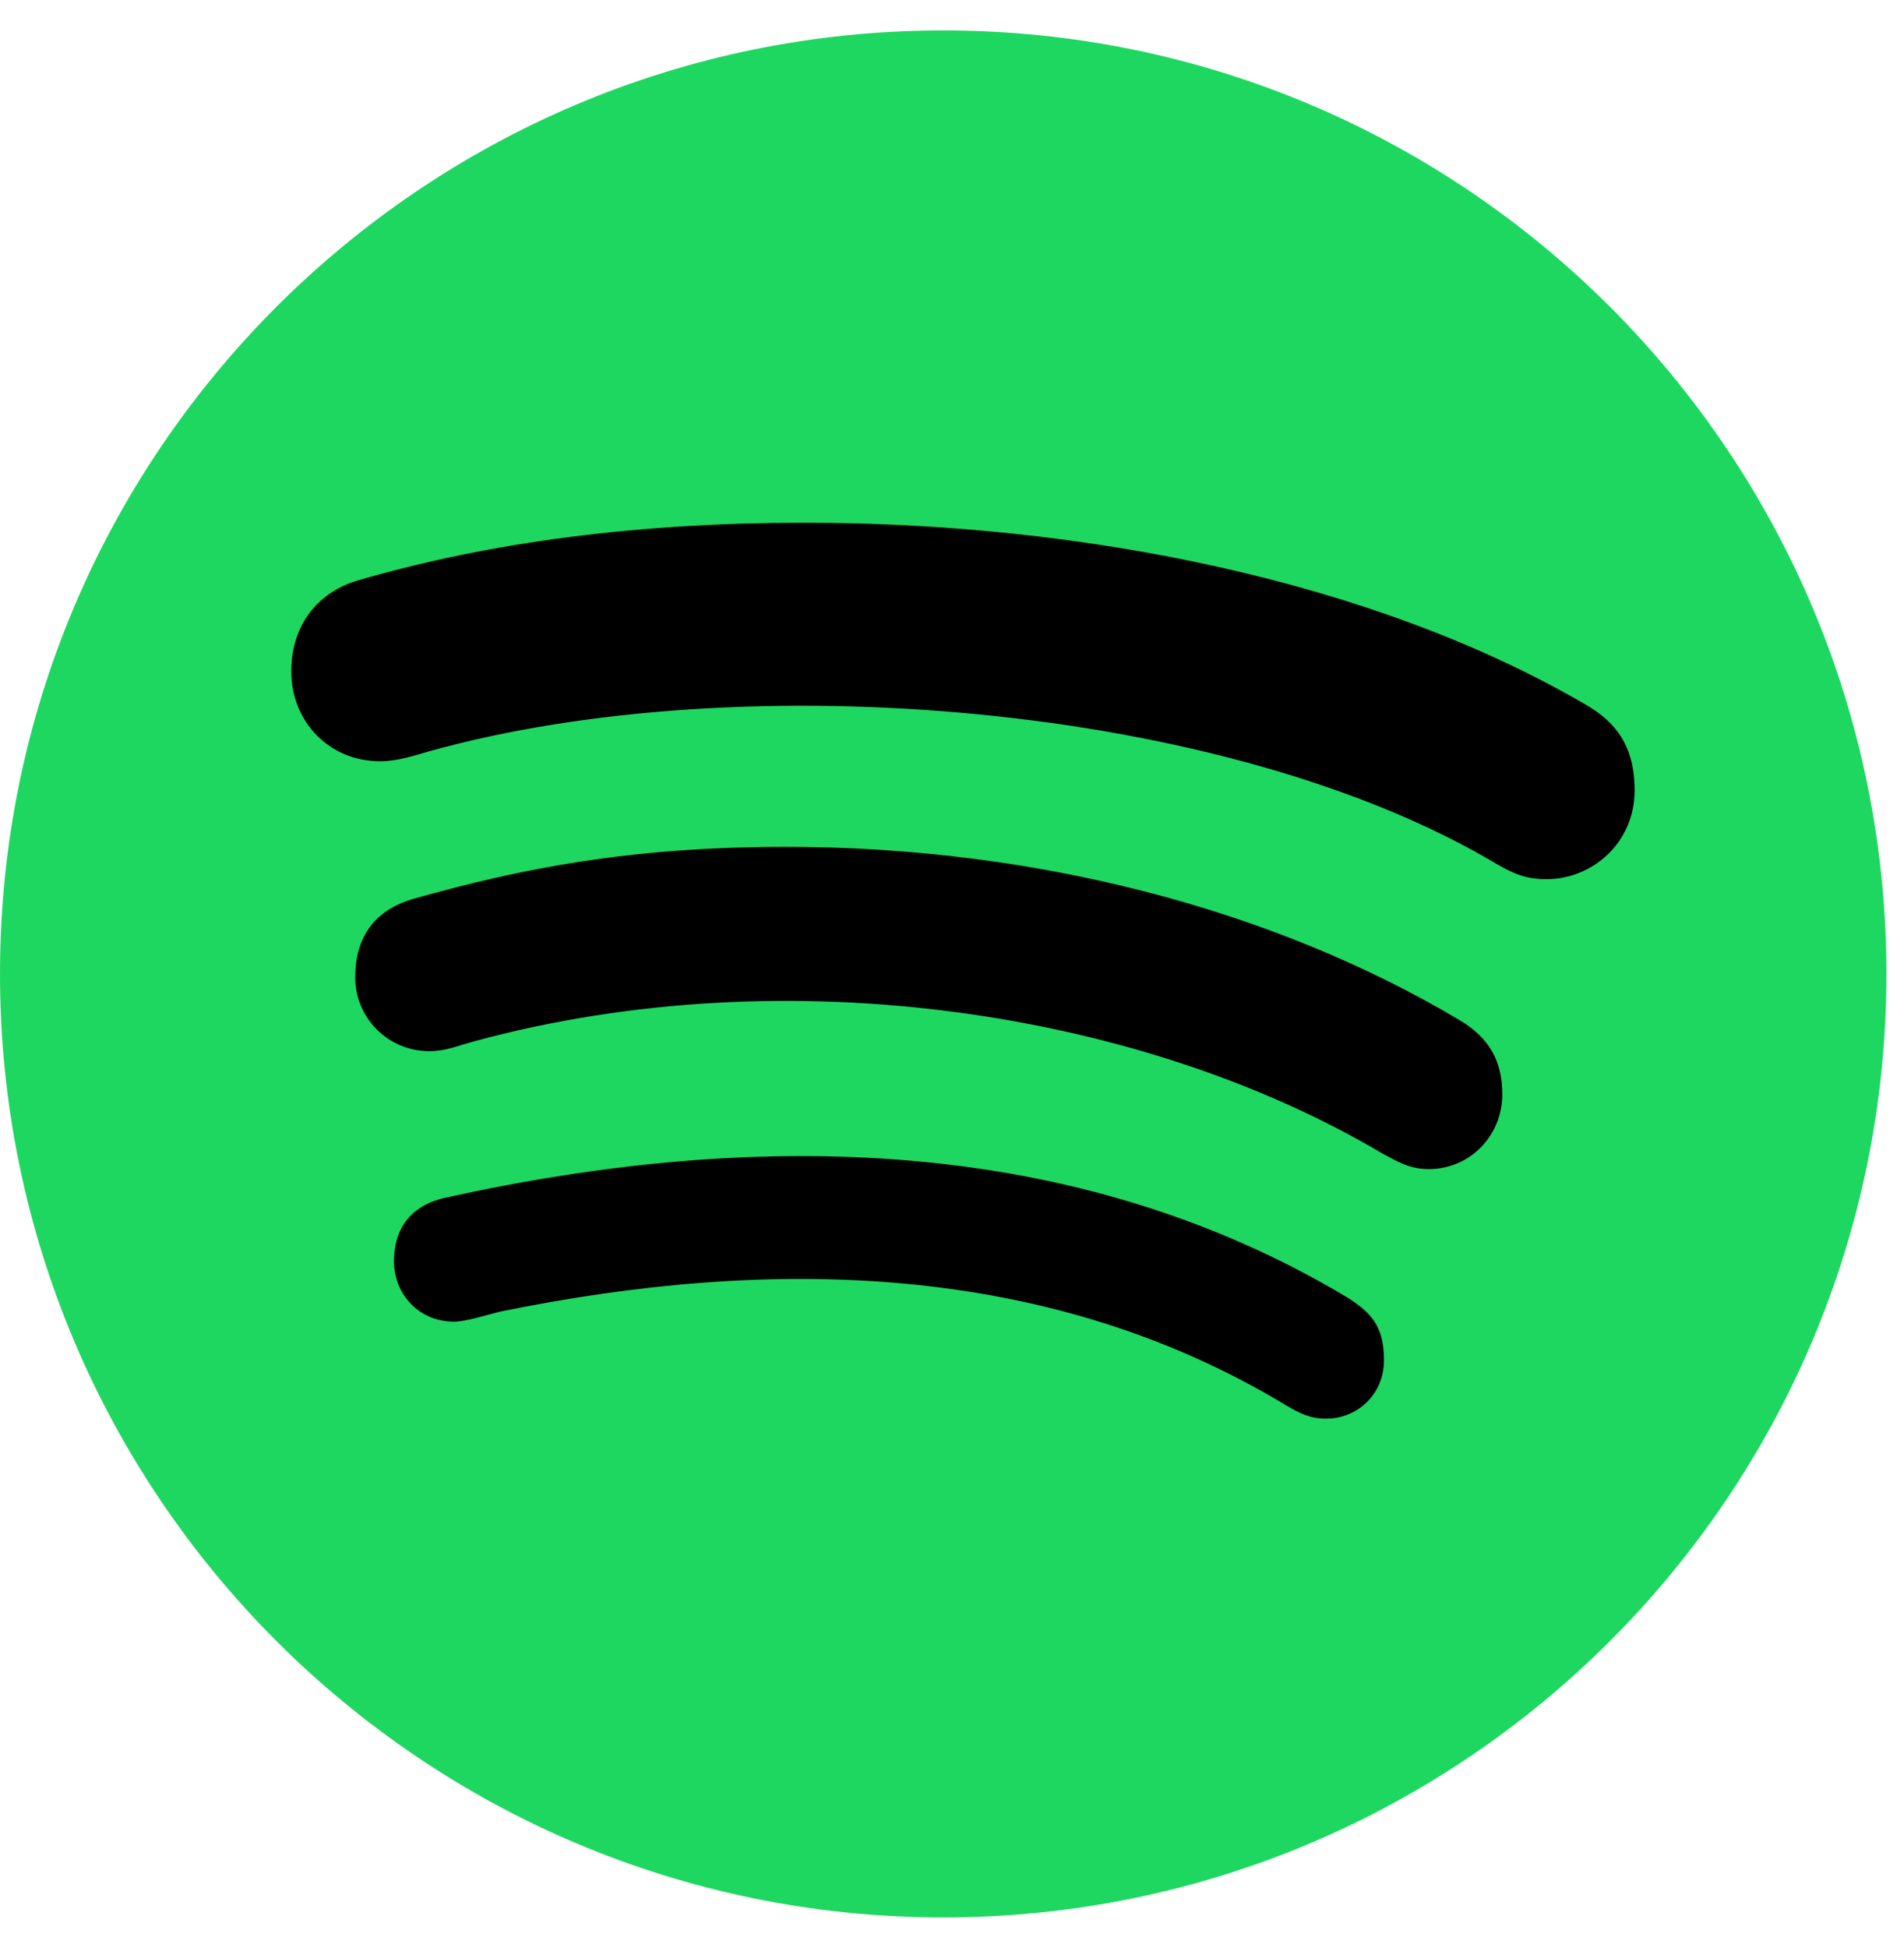
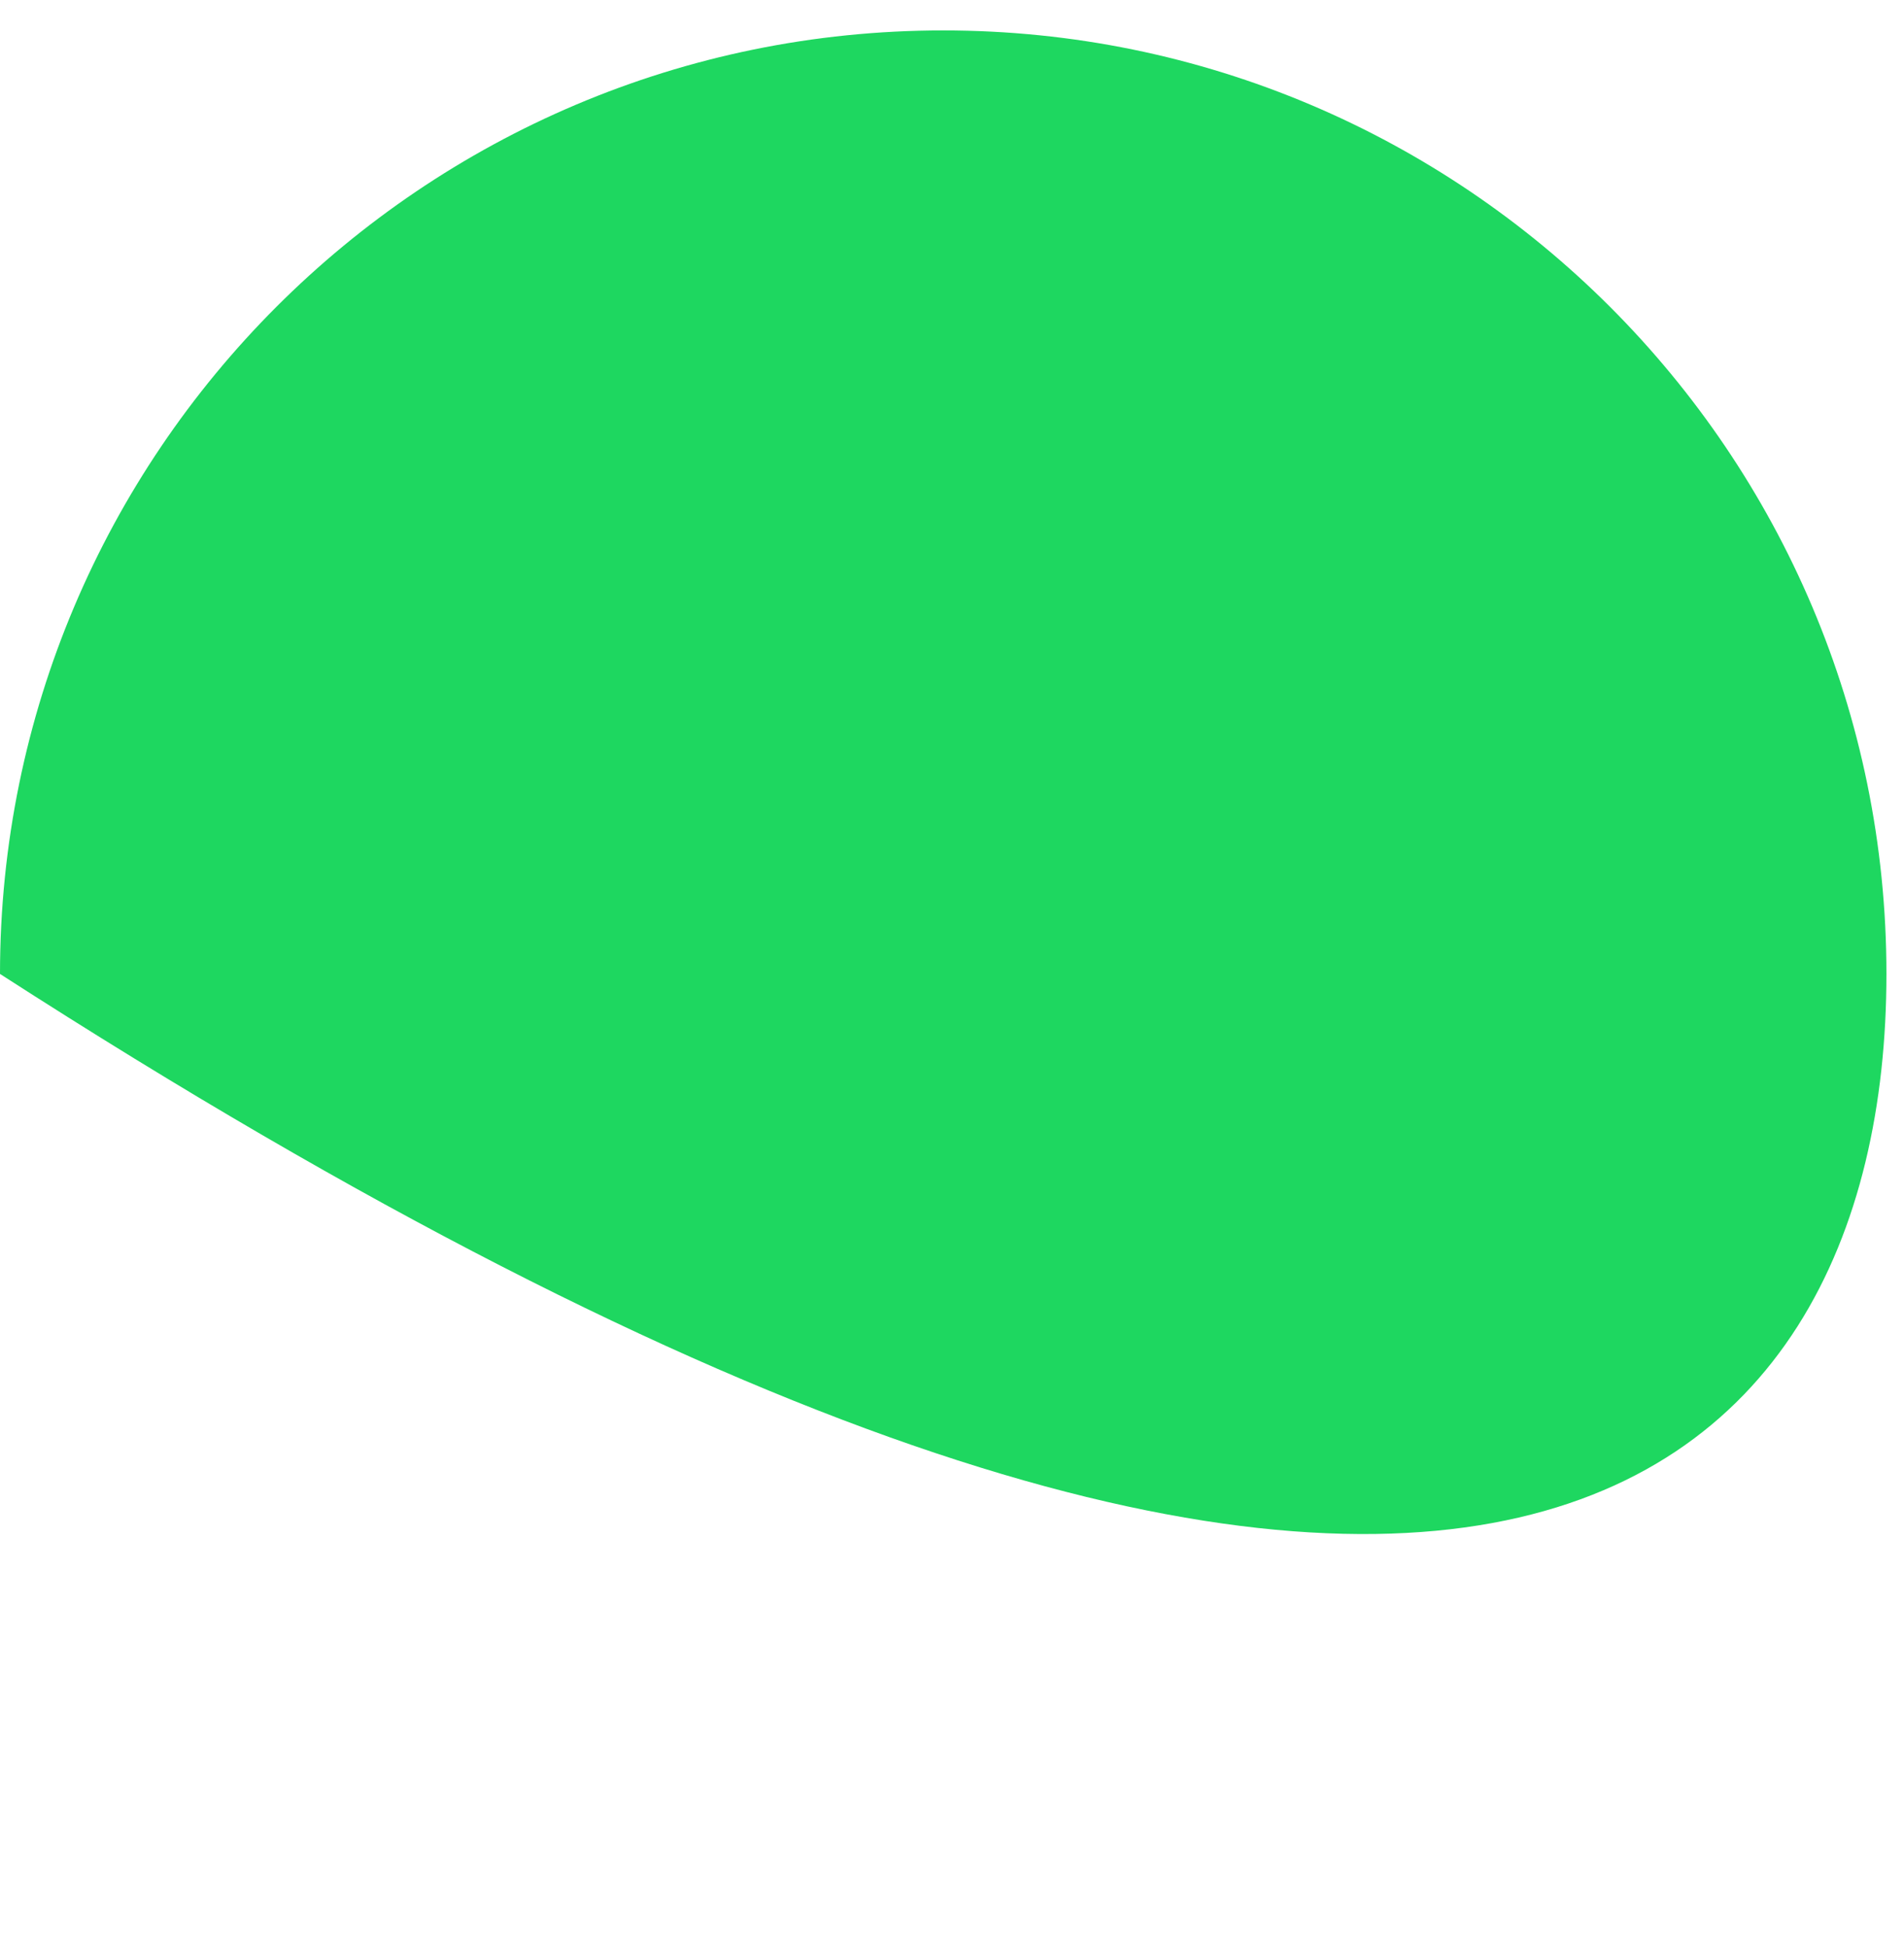
<svg xmlns="http://www.w3.org/2000/svg" width="44" height="45" viewBox="0 0 44 45" fill="none">
  <g clip-path="url(#clip0_7084_27697)">
-     <path d="M21.797 0.703C9.765 0.703 0 10.468 0 22.5C0 34.532 9.765 44.297 21.797 44.297C33.829 44.297 43.594 34.532 43.594 22.5C43.594 10.468 33.829 0.703 21.797 0.703Z" fill="#1ED760" />
-     <path d="M35.736 20.311C35.279 20.311 34.998 20.197 34.602 19.969C28.345 16.233 17.156 15.337 9.914 17.358C9.598 17.446 9.202 17.587 8.78 17.587C7.62 17.587 6.732 16.682 6.732 15.513C6.732 14.317 7.471 13.641 8.262 13.412C11.355 12.507 14.818 12.076 18.589 12.076C25.005 12.076 31.729 13.412 36.642 16.277C37.327 16.673 37.775 17.218 37.775 18.264C37.775 19.459 36.809 20.311 35.736 20.311ZM33.012 27.009C32.555 27.009 32.247 26.807 31.931 26.64C26.438 23.388 18.246 22.078 10.96 24.056C10.538 24.17 10.31 24.284 9.914 24.284C8.974 24.284 8.209 23.52 8.209 22.579C8.209 21.639 8.666 21.015 9.571 20.76C12.015 20.074 14.511 19.564 18.167 19.564C23.871 19.564 29.382 20.98 33.724 23.564C34.435 23.985 34.717 24.53 34.717 25.295C34.708 26.244 33.97 27.009 33.012 27.009ZM30.648 32.774C30.278 32.774 30.05 32.66 29.707 32.458C24.223 29.153 17.842 29.013 11.54 30.305C11.197 30.393 10.749 30.533 10.494 30.533C9.642 30.533 9.105 29.856 9.105 29.145C9.105 28.239 9.642 27.809 10.301 27.668C17.499 26.077 24.855 26.218 31.131 29.971C31.667 30.314 31.983 30.621 31.983 31.421C31.983 32.221 31.359 32.774 30.648 32.774Z" fill="black" />
+     <path d="M21.797 0.703C9.765 0.703 0 10.468 0 22.5C33.829 44.297 43.594 34.532 43.594 22.5C43.594 10.468 33.829 0.703 21.797 0.703Z" fill="#1ED760" />
  </g>
  <defs>
    <clipPath id="clip0_7084_27697">
      <rect width="43.594" height="45" fill="white" />
    </clipPath>
  </defs>
</svg>